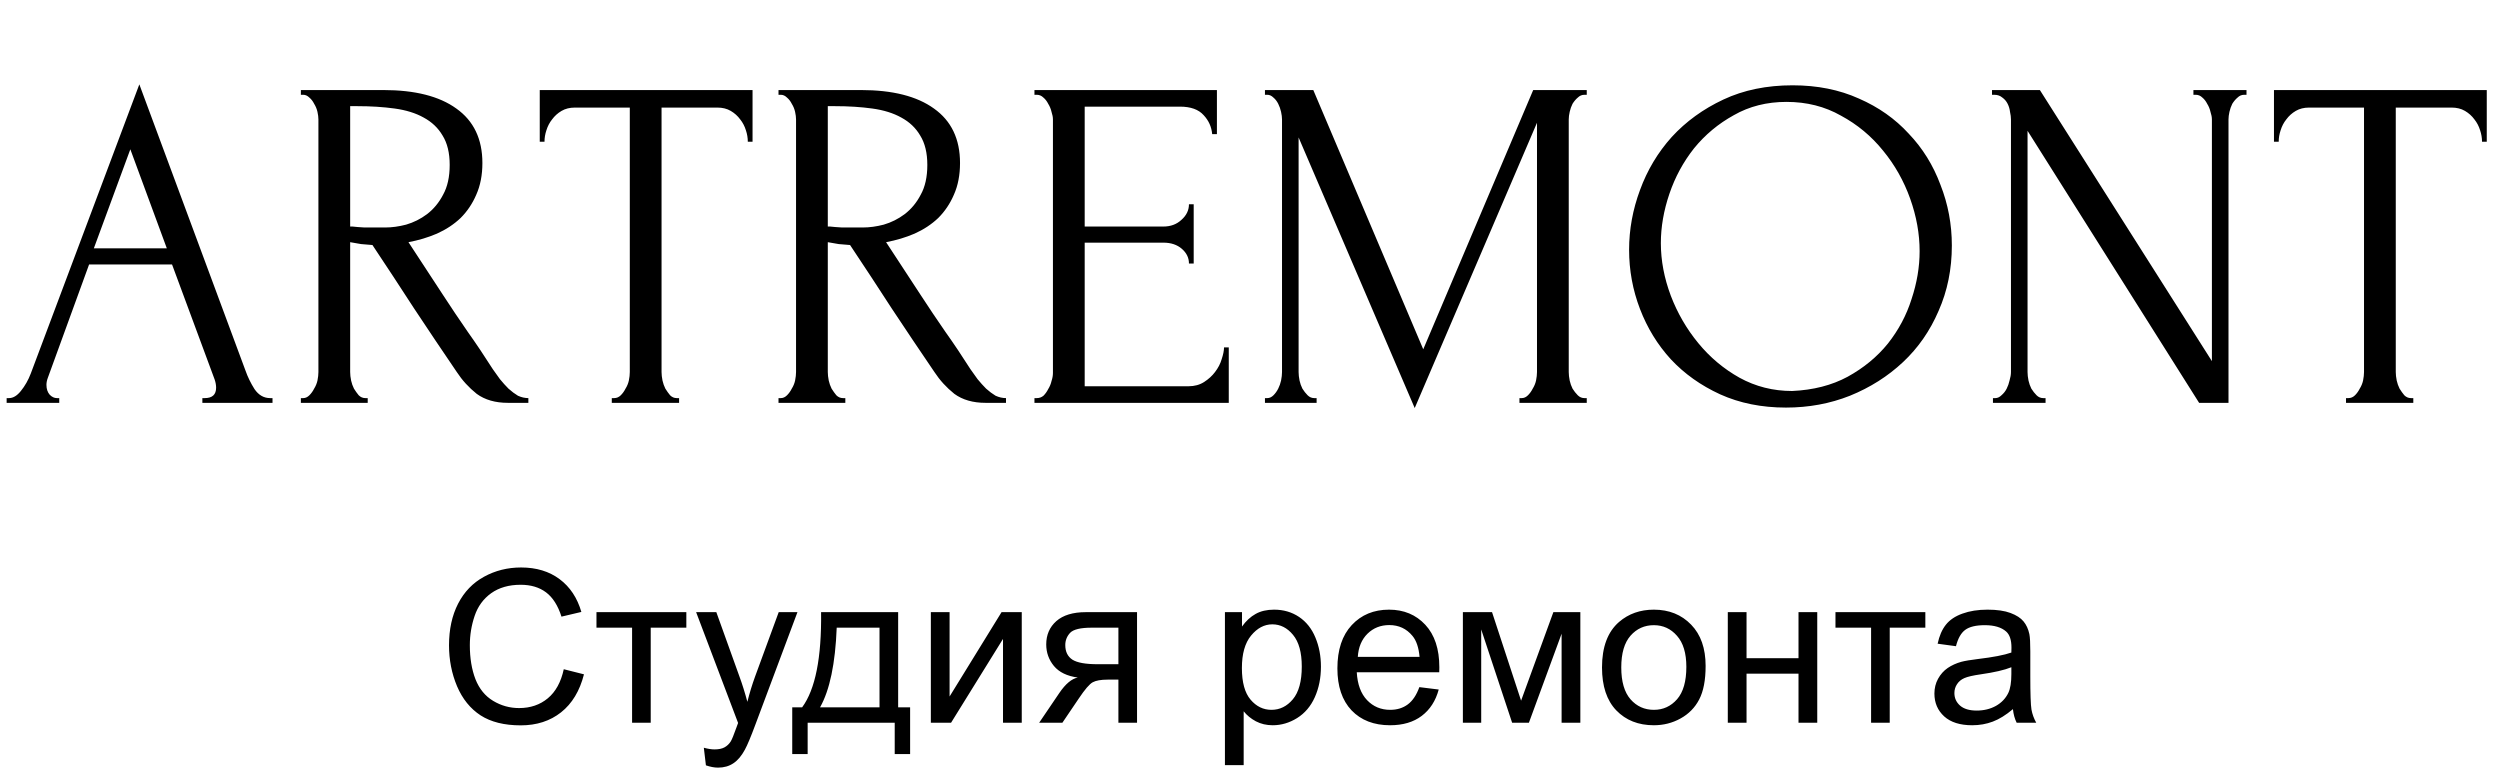
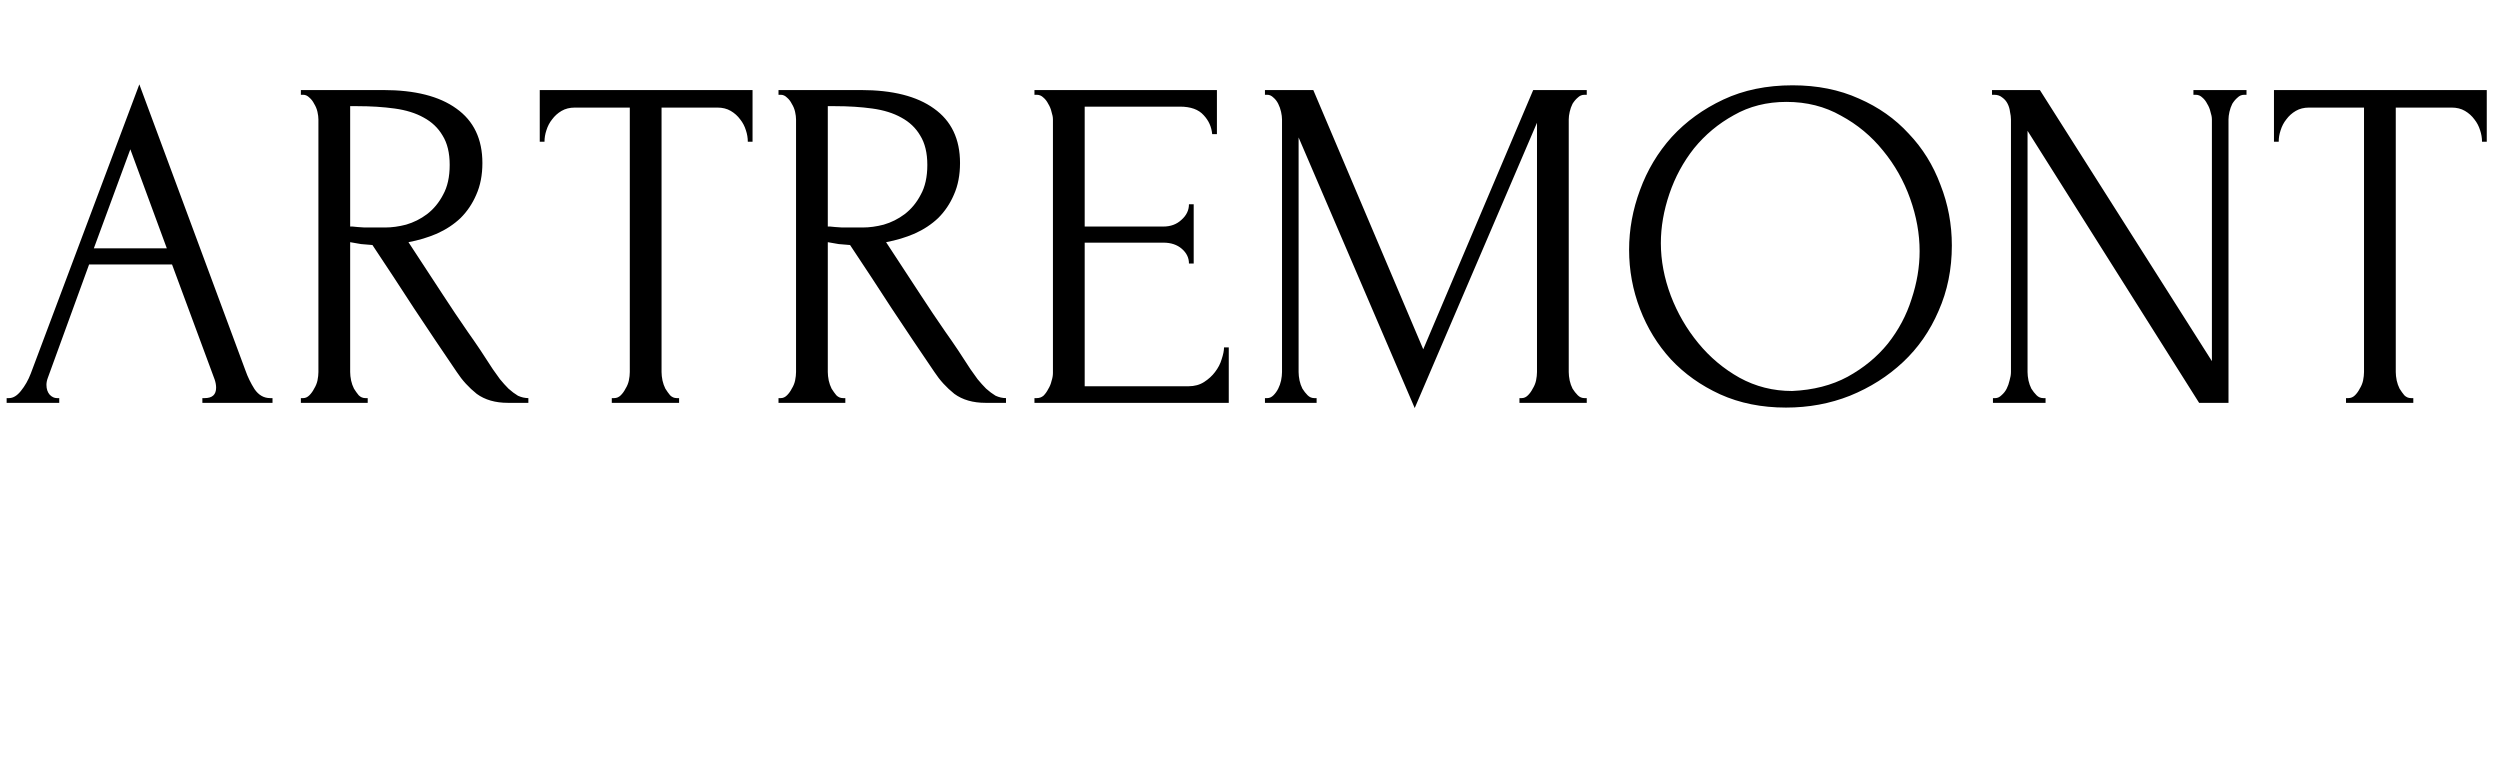
<svg xmlns="http://www.w3.org/2000/svg" width="211" height="65" viewBox="0 0 211 65" fill="none">
  <path d="M17.08 33.6H17.28C17.92 33.6 18.24 33.307 18.24 32.72C18.24 32.507 18.2 32.28 18.12 32.04L14.52 22.32H7.52L4.04 31.88C3.96 32.093 3.92 32.293 3.92 32.48C3.92 32.827 4.013 33.107 4.2 33.32C4.387 33.507 4.587 33.6 4.8 33.6H5V34H0.56V33.6H0.76C1.107 33.6 1.44 33.4 1.76 33C2.107 32.573 2.387 32.08 2.6 31.52L11.76 7.12L20.72 31.28C20.907 31.813 21.16 32.333 21.48 32.84C21.827 33.347 22.267 33.6 22.8 33.6H23V34H17.08V33.6ZM7.92 20.96H14.08L11 12.6L7.92 20.96ZM30.834 33.6H31.034V34H25.394V33.6H25.594C25.78 33.6 25.954 33.52 26.114 33.36C26.274 33.2 26.407 33.013 26.514 32.8C26.647 32.587 26.74 32.36 26.794 32.12C26.847 31.853 26.874 31.613 26.874 31.4V10.08C26.874 9.893 26.847 9.68 26.794 9.44C26.74 9.2 26.647 8.973 26.514 8.76C26.407 8.547 26.274 8.373 26.114 8.24C25.954 8.08 25.78 8 25.594 8H25.394V7.6H32.354C35.02 7.6 37.074 8.12 38.514 9.16C39.98 10.2 40.714 11.733 40.714 13.76C40.714 14.773 40.54 15.667 40.194 16.44C39.874 17.187 39.434 17.84 38.874 18.4C38.314 18.933 37.647 19.373 36.874 19.72C36.127 20.04 35.327 20.28 34.474 20.44L37.354 24.84C38.047 25.907 38.754 26.96 39.474 28C40.194 29.013 40.9 30.067 41.594 31.16C41.78 31.427 41.98 31.707 42.194 32C42.434 32.293 42.674 32.56 42.914 32.8C43.18 33.04 43.447 33.24 43.714 33.4C44.007 33.533 44.3 33.6 44.594 33.6V34H42.874C41.807 34 40.927 33.747 40.234 33.24C39.567 32.707 39.007 32.093 38.554 31.4C37.354 29.64 36.154 27.853 34.954 26.04C33.78 24.227 32.607 22.44 31.434 20.68C31.14 20.653 30.82 20.627 30.474 20.6C30.154 20.547 29.847 20.493 29.554 20.44V31.4C29.554 31.613 29.58 31.853 29.634 32.12C29.687 32.36 29.767 32.587 29.874 32.8C30.007 33.013 30.14 33.2 30.274 33.36C30.434 33.52 30.62 33.6 30.834 33.6ZM29.554 8.96V19.12H29.754C29.967 19.147 30.3 19.173 30.754 19.2C31.234 19.2 31.82 19.2 32.514 19.2C33.074 19.2 33.66 19.12 34.274 18.96C34.914 18.773 35.5 18.48 36.034 18.08C36.594 17.653 37.047 17.107 37.394 16.44C37.767 15.773 37.954 14.933 37.954 13.92C37.954 12.907 37.754 12.08 37.354 11.44C36.98 10.8 36.447 10.293 35.754 9.92C35.087 9.547 34.274 9.293 33.314 9.16C32.354 9.027 31.3 8.96 30.154 8.96H29.554ZM57.115 33.6H57.315V34H51.635V33.6H51.835C52.049 33.6 52.235 33.52 52.395 33.36C52.555 33.2 52.689 33.013 52.795 32.8C52.929 32.587 53.022 32.36 53.075 32.12C53.129 31.853 53.155 31.613 53.155 31.4V9.08H48.515C48.089 9.08 47.715 9.173 47.395 9.36C47.075 9.547 46.809 9.787 46.595 10.08C46.382 10.347 46.222 10.653 46.115 11C46.009 11.32 45.955 11.64 45.955 11.96H45.555V7.6H63.515V11.96H63.115C63.115 11.64 63.062 11.32 62.955 11C62.849 10.653 62.689 10.347 62.475 10.08C62.262 9.787 61.995 9.547 61.675 9.36C61.355 9.173 60.982 9.08 60.555 9.08H55.835V31.4C55.835 31.613 55.862 31.853 55.915 32.12C55.969 32.36 56.049 32.587 56.155 32.8C56.289 33.013 56.422 33.2 56.555 33.36C56.715 33.52 56.902 33.6 57.115 33.6ZM71.146 33.6H71.346V34H65.706V33.6H65.906C66.093 33.6 66.266 33.52 66.426 33.36C66.586 33.2 66.72 33.013 66.826 32.8C66.96 32.587 67.053 32.36 67.106 32.12C67.16 31.853 67.186 31.613 67.186 31.4V10.08C67.186 9.893 67.16 9.68 67.106 9.44C67.053 9.2 66.96 8.973 66.826 8.76C66.72 8.547 66.586 8.373 66.426 8.24C66.266 8.08 66.093 8 65.906 8H65.706V7.6H72.666C75.333 7.6 77.386 8.12 78.826 9.16C80.293 10.2 81.026 11.733 81.026 13.76C81.026 14.773 80.853 15.667 80.506 16.44C80.186 17.187 79.746 17.84 79.186 18.4C78.626 18.933 77.96 19.373 77.186 19.72C76.44 20.04 75.64 20.28 74.786 20.44L77.666 24.84C78.36 25.907 79.066 26.96 79.786 28C80.506 29.013 81.213 30.067 81.906 31.16C82.093 31.427 82.293 31.707 82.506 32C82.746 32.293 82.986 32.56 83.226 32.8C83.493 33.04 83.76 33.24 84.026 33.4C84.32 33.533 84.613 33.6 84.906 33.6V34H83.186C82.12 34 81.24 33.747 80.546 33.24C79.88 32.707 79.32 32.093 78.866 31.4C77.666 29.64 76.466 27.853 75.266 26.04C74.093 24.227 72.92 22.44 71.746 20.68C71.453 20.653 71.133 20.627 70.786 20.6C70.466 20.547 70.16 20.493 69.866 20.44V31.4C69.866 31.613 69.893 31.853 69.946 32.12C70 32.36 70.08 32.587 70.186 32.8C70.32 33.013 70.453 33.2 70.586 33.36C70.746 33.52 70.933 33.6 71.146 33.6ZM69.866 8.96V19.12H70.066C70.28 19.147 70.613 19.173 71.066 19.2C71.546 19.2 72.133 19.2 72.826 19.2C73.386 19.2 73.973 19.12 74.586 18.96C75.226 18.773 75.813 18.48 76.346 18.08C76.906 17.653 77.36 17.107 77.706 16.44C78.08 15.773 78.266 14.933 78.266 13.92C78.266 12.907 78.066 12.08 77.666 11.44C77.293 10.8 76.76 10.293 76.066 9.92C75.4 9.547 74.586 9.293 73.626 9.16C72.666 9.027 71.613 8.96 70.466 8.96H69.866ZM87.308 33.6H87.508C87.721 33.6 87.908 33.533 88.068 33.4C88.228 33.24 88.361 33.053 88.468 32.84C88.601 32.627 88.695 32.4 88.748 32.16C88.828 31.92 88.868 31.693 88.868 31.48V10.08C88.868 9.893 88.828 9.68 88.748 9.44C88.695 9.2 88.601 8.973 88.468 8.76C88.361 8.547 88.228 8.373 88.068 8.24C87.908 8.08 87.721 8 87.508 8H87.308V7.6H102.708V11.32H102.308C102.254 10.707 102.014 10.173 101.588 9.72C101.161 9.24 100.494 9 99.588 9H91.548V19.12H98.188C98.801 19.12 99.308 18.933 99.708 18.56C100.134 18.187 100.348 17.747 100.348 17.24H100.748V22.24H100.348C100.348 21.76 100.148 21.347 99.748 21C99.348 20.653 98.828 20.48 98.188 20.48H91.548V32.6H100.308C100.814 32.6 101.254 32.48 101.628 32.24C102.001 32 102.308 31.72 102.548 31.4C102.814 31.053 103.001 30.693 103.108 30.32C103.241 29.92 103.308 29.587 103.308 29.32H103.708V34H87.308V33.6ZM128.242 33.6H128.442C128.629 33.6 128.802 33.52 128.962 33.36C129.122 33.2 129.255 33.013 129.362 32.8C129.495 32.587 129.589 32.36 129.642 32.12C129.695 31.853 129.722 31.613 129.722 31.4V10.36L119.402 34.44L109.602 11.6V31.4C109.602 31.613 109.629 31.853 109.682 32.12C109.735 32.36 109.815 32.587 109.922 32.8C110.055 33.013 110.202 33.2 110.362 33.36C110.522 33.52 110.709 33.6 110.922 33.6H111.122V34H106.762V33.6H106.962C107.149 33.6 107.322 33.52 107.482 33.36C107.642 33.2 107.775 33.013 107.882 32.8C107.989 32.587 108.069 32.36 108.122 32.12C108.175 31.853 108.202 31.613 108.202 31.4V10.08C108.202 9.893 108.175 9.68 108.122 9.44C108.069 9.2 107.989 8.973 107.882 8.76C107.775 8.547 107.642 8.373 107.482 8.24C107.322 8.08 107.149 8 106.962 8H106.762V7.6H110.842L120.122 29.48L129.402 7.6H133.922V8H133.722C133.509 8 133.322 8.08 133.162 8.24C133.002 8.373 132.855 8.547 132.722 8.76C132.615 8.973 132.535 9.2 132.482 9.44C132.429 9.68 132.402 9.893 132.402 10.08V31.4C132.402 31.613 132.429 31.853 132.482 32.12C132.535 32.36 132.615 32.587 132.722 32.8C132.855 33.013 133.002 33.2 133.162 33.36C133.322 33.52 133.509 33.6 133.722 33.6H133.922V34H128.242V33.6ZM151.296 7.2C153.376 7.2 155.242 7.573 156.896 8.32C158.549 9.04 159.949 10.027 161.096 11.28C162.269 12.507 163.162 13.947 163.776 15.6C164.416 17.227 164.736 18.933 164.736 20.72C164.736 22.72 164.362 24.56 163.616 26.24C162.896 27.92 161.896 29.36 160.616 30.56C159.336 31.76 157.842 32.707 156.136 33.4C154.456 34.067 152.656 34.4 150.736 34.4C148.682 34.4 146.829 34.027 145.176 33.28C143.549 32.533 142.162 31.547 141.016 30.32C139.896 29.093 139.029 27.68 138.416 26.08C137.802 24.48 137.496 22.813 137.496 21.08C137.496 19.373 137.802 17.693 138.416 16.04C139.029 14.36 139.922 12.867 141.096 11.56C142.296 10.253 143.749 9.2 145.456 8.4C147.162 7.6 149.109 7.2 151.296 7.2ZM151.256 33C153.042 32.92 154.602 32.52 155.936 31.8C157.296 31.053 158.429 30.12 159.336 29C160.242 27.853 160.909 26.6 161.336 25.24C161.789 23.88 162.016 22.533 162.016 21.2C162.016 19.733 161.749 18.253 161.216 16.76C160.682 15.267 159.922 13.92 158.936 12.72C157.949 11.493 156.762 10.507 155.376 9.76C154.016 8.987 152.482 8.6 150.776 8.6C149.122 8.6 147.642 8.973 146.336 9.72C145.029 10.44 143.909 11.373 142.976 12.52C142.069 13.667 141.376 14.947 140.896 16.36C140.416 17.773 140.176 19.16 140.176 20.52C140.176 21.987 140.456 23.467 141.016 24.96C141.576 26.427 142.349 27.76 143.336 28.96C144.322 30.16 145.482 31.133 146.816 31.88C148.176 32.627 149.656 33 151.256 33ZM172.445 33.6H172.645V34H168.205V33.6H168.405C168.592 33.6 168.765 33.52 168.925 33.36C169.112 33.2 169.259 33.013 169.365 32.8C169.472 32.587 169.552 32.36 169.605 32.12C169.685 31.853 169.725 31.613 169.725 31.4V10.08C169.725 9.893 169.699 9.68 169.645 9.44C169.619 9.2 169.552 8.973 169.445 8.76C169.339 8.547 169.192 8.373 169.005 8.24C168.819 8.08 168.592 8 168.325 8H168.125V7.6H172.165L186.685 30.48V10.08C186.685 9.893 186.645 9.68 186.565 9.44C186.512 9.2 186.419 8.973 186.285 8.76C186.179 8.547 186.045 8.373 185.885 8.24C185.725 8.08 185.539 8 185.325 8H185.125V7.6H189.605V8H189.405C189.192 8 189.005 8.08 188.845 8.24C188.685 8.373 188.539 8.547 188.405 8.76C188.299 8.973 188.219 9.2 188.165 9.44C188.112 9.68 188.085 9.893 188.085 10.08V34H185.605L171.125 11.04V31.4C171.125 31.613 171.152 31.853 171.205 32.12C171.259 32.36 171.339 32.587 171.445 32.8C171.579 33.013 171.725 33.2 171.885 33.36C172.045 33.52 172.232 33.6 172.445 33.6ZM203.483 33.6H203.683V34H198.003V33.6H198.203C198.416 33.6 198.603 33.52 198.763 33.36C198.923 33.2 199.056 33.013 199.163 32.8C199.296 32.587 199.389 32.36 199.443 32.12C199.496 31.853 199.523 31.613 199.523 31.4V9.08H194.883C194.456 9.08 194.083 9.173 193.763 9.36C193.443 9.547 193.176 9.787 192.963 10.08C192.749 10.347 192.589 10.653 192.483 11C192.376 11.32 192.323 11.64 192.323 11.96H191.923V7.6H209.883V11.96H209.483C209.483 11.64 209.429 11.32 209.323 11C209.216 10.653 209.056 10.347 208.843 10.08C208.629 9.787 208.363 9.547 208.043 9.36C207.723 9.173 207.349 9.08 206.923 9.08H202.203V31.4C202.203 31.613 202.229 31.853 202.283 32.12C202.336 32.36 202.416 32.587 202.523 32.8C202.656 33.013 202.789 33.2 202.923 33.36C203.083 33.52 203.269 33.6 203.483 33.6Z" fill="black" />
-   <path d="M47.582 56.482L49.287 56.913C48.93 58.313 48.285 59.383 47.353 60.121C46.428 60.853 45.294 61.22 43.952 61.22C42.563 61.22 41.433 60.938 40.56 60.376C39.692 59.808 39.03 58.987 38.573 57.915C38.122 56.843 37.897 55.691 37.897 54.461C37.897 53.119 38.151 51.95 38.661 50.954C39.177 49.952 39.906 49.193 40.85 48.678C41.799 48.156 42.842 47.895 43.978 47.895C45.268 47.895 46.352 48.224 47.23 48.88C48.109 49.536 48.722 50.459 49.067 51.648L47.389 52.044C47.09 51.106 46.656 50.424 46.088 49.996C45.52 49.568 44.805 49.355 43.943 49.355C42.953 49.355 42.124 49.592 41.456 50.066C40.794 50.541 40.328 51.18 40.059 51.982C39.789 52.779 39.654 53.602 39.654 54.452C39.654 55.548 39.812 56.506 40.129 57.326C40.451 58.141 40.949 58.75 41.623 59.154C42.297 59.559 43.026 59.761 43.812 59.761C44.767 59.761 45.575 59.485 46.237 58.935C46.899 58.384 47.348 57.566 47.582 56.482ZM50.342 51.666H57.927V52.976H54.921V61H53.348V52.976H50.342V51.666ZM59.579 64.595L59.403 63.109C59.749 63.203 60.051 63.25 60.309 63.25C60.66 63.25 60.941 63.191 61.152 63.074C61.363 62.957 61.536 62.793 61.671 62.582C61.77 62.424 61.932 62.031 62.154 61.404C62.184 61.316 62.23 61.188 62.295 61.018L58.753 51.666H60.458L62.4 57.071C62.652 57.757 62.878 58.477 63.077 59.233C63.259 58.507 63.476 57.798 63.727 57.106L65.723 51.666H67.305L63.754 61.158C63.373 62.184 63.077 62.89 62.866 63.276C62.585 63.798 62.263 64.179 61.899 64.419C61.536 64.665 61.102 64.788 60.599 64.788C60.294 64.788 59.954 64.724 59.579 64.595ZM69.3 51.666H75.804V59.699H76.814V63.645H75.514V61H68.166V63.645H66.865V59.699H67.7C68.814 58.188 69.347 55.51 69.3 51.666ZM70.618 52.976C70.501 56.005 70.032 58.246 69.212 59.699H74.231V52.976H70.618ZM78.564 51.666H80.145V58.785L84.531 51.666H86.236V61H84.654V53.925L80.269 61H78.564V51.666ZM95.966 51.666V61H94.393V57.361H93.478C92.922 57.361 92.506 57.435 92.231 57.581C91.961 57.722 91.565 58.182 91.044 58.961L89.664 61H87.704L89.409 58.486C89.931 57.719 90.449 57.285 90.965 57.185C90.062 57.062 89.392 56.737 88.952 56.21C88.519 55.683 88.302 55.076 88.302 54.391C88.302 53.582 88.586 52.926 89.154 52.422C89.728 51.918 90.558 51.666 91.642 51.666H95.966ZM94.393 52.976H92.143C91.199 52.976 90.59 53.122 90.314 53.415C90.045 53.708 89.91 54.051 89.91 54.443C89.91 55 90.109 55.41 90.508 55.674C90.912 55.932 91.624 56.06 92.644 56.06H94.393V52.976ZM103.384 64.577V51.666H104.825V52.879C105.165 52.404 105.549 52.05 105.977 51.815C106.404 51.575 106.923 51.455 107.532 51.455C108.329 51.455 109.032 51.66 109.642 52.07C110.251 52.48 110.711 53.06 111.021 53.81C111.332 54.555 111.487 55.372 111.487 56.263C111.487 57.218 111.314 58.079 110.969 58.847C110.629 59.608 110.131 60.194 109.475 60.605C108.824 61.009 108.139 61.211 107.418 61.211C106.891 61.211 106.416 61.1 105.994 60.877C105.578 60.654 105.235 60.373 104.966 60.033V64.577H103.384ZM104.816 56.386C104.816 57.587 105.06 58.475 105.546 59.049C106.032 59.623 106.621 59.91 107.312 59.91C108.016 59.91 108.616 59.614 109.114 59.023C109.618 58.425 109.87 57.502 109.87 56.254C109.87 55.065 109.624 54.174 109.132 53.582C108.646 52.99 108.062 52.694 107.383 52.694C106.709 52.694 106.111 53.011 105.59 53.644C105.074 54.27 104.816 55.185 104.816 56.386ZM119.793 57.994L121.428 58.196C121.17 59.151 120.692 59.893 119.995 60.42C119.298 60.947 118.407 61.211 117.323 61.211C115.958 61.211 114.874 60.792 114.071 59.954C113.274 59.11 112.876 57.93 112.876 56.412C112.876 54.842 113.28 53.623 114.089 52.756C114.897 51.889 115.946 51.455 117.235 51.455C118.483 51.455 119.503 51.88 120.294 52.73C121.085 53.579 121.48 54.774 121.48 56.315C121.48 56.409 121.478 56.55 121.472 56.737H114.511C114.569 57.763 114.859 58.548 115.381 59.093C115.902 59.638 116.553 59.91 117.332 59.91C117.912 59.91 118.407 59.758 118.817 59.453C119.228 59.148 119.553 58.662 119.793 57.994ZM114.599 55.437H119.811C119.74 54.651 119.541 54.062 119.213 53.67C118.709 53.06 118.056 52.756 117.253 52.756C116.526 52.756 115.914 52.999 115.416 53.485C114.924 53.972 114.651 54.622 114.599 55.437ZM123.467 51.666H125.928L128.38 59.137L131.104 51.666H133.381V61H131.799V53.485L129.039 61H127.624L125.014 53.125V61H123.467V51.666ZM135.209 56.333C135.209 54.605 135.689 53.324 136.65 52.492C137.453 51.801 138.432 51.455 139.586 51.455C140.869 51.455 141.918 51.877 142.732 52.721C143.547 53.559 143.954 54.719 143.954 56.201C143.954 57.402 143.772 58.349 143.409 59.04C143.052 59.726 142.527 60.259 141.836 60.64C141.15 61.02 140.4 61.211 139.586 61.211C138.279 61.211 137.222 60.792 136.413 59.954C135.61 59.116 135.209 57.909 135.209 56.333ZM136.835 56.333C136.835 57.528 137.096 58.425 137.617 59.023C138.139 59.614 138.795 59.91 139.586 59.91C140.371 59.91 141.024 59.611 141.546 59.014C142.067 58.416 142.328 57.505 142.328 56.28C142.328 55.126 142.064 54.253 141.537 53.661C141.016 53.063 140.365 52.765 139.586 52.765C138.795 52.765 138.139 53.06 137.617 53.652C137.096 54.244 136.835 55.138 136.835 56.333ZM145.826 51.666H147.408V55.551H151.794V51.666H153.376V61H151.794V56.86H147.408V61H145.826V51.666ZM154.914 51.666H162.499V52.976H159.493V61H157.92V52.976H154.914V51.666ZM169.891 59.849C169.305 60.347 168.739 60.698 168.194 60.903C167.655 61.108 167.075 61.211 166.454 61.211C165.429 61.211 164.641 60.962 164.09 60.464C163.539 59.96 163.264 59.318 163.264 58.539C163.264 58.082 163.366 57.666 163.571 57.291C163.782 56.91 164.055 56.605 164.389 56.377C164.729 56.148 165.109 55.976 165.531 55.858C165.842 55.776 166.311 55.697 166.938 55.621C168.215 55.469 169.155 55.287 169.759 55.076C169.765 54.859 169.768 54.722 169.768 54.663C169.768 54.019 169.618 53.565 169.319 53.301C168.915 52.943 168.314 52.765 167.518 52.765C166.773 52.765 166.223 52.897 165.865 53.16C165.514 53.418 165.253 53.878 165.083 54.54L163.536 54.329C163.677 53.667 163.908 53.134 164.23 52.73C164.553 52.319 165.019 52.006 165.628 51.789C166.237 51.566 166.943 51.455 167.746 51.455C168.543 51.455 169.19 51.549 169.688 51.736C170.187 51.924 170.553 52.161 170.787 52.448C171.021 52.73 171.186 53.087 171.279 53.52C171.332 53.79 171.358 54.276 171.358 54.98V57.089C171.358 58.56 171.391 59.491 171.455 59.884C171.525 60.27 171.66 60.643 171.859 61H170.207C170.043 60.672 169.938 60.288 169.891 59.849ZM169.759 56.315C169.185 56.55 168.323 56.749 167.175 56.913C166.524 57.007 166.064 57.112 165.795 57.23C165.525 57.347 165.317 57.52 165.171 57.748C165.024 57.971 164.951 58.22 164.951 58.495C164.951 58.917 165.109 59.269 165.426 59.55C165.748 59.831 166.217 59.972 166.832 59.972C167.441 59.972 167.983 59.84 168.458 59.576C168.933 59.307 169.281 58.94 169.504 58.477C169.674 58.12 169.759 57.593 169.759 56.895V56.315Z" fill="black" />
</svg>